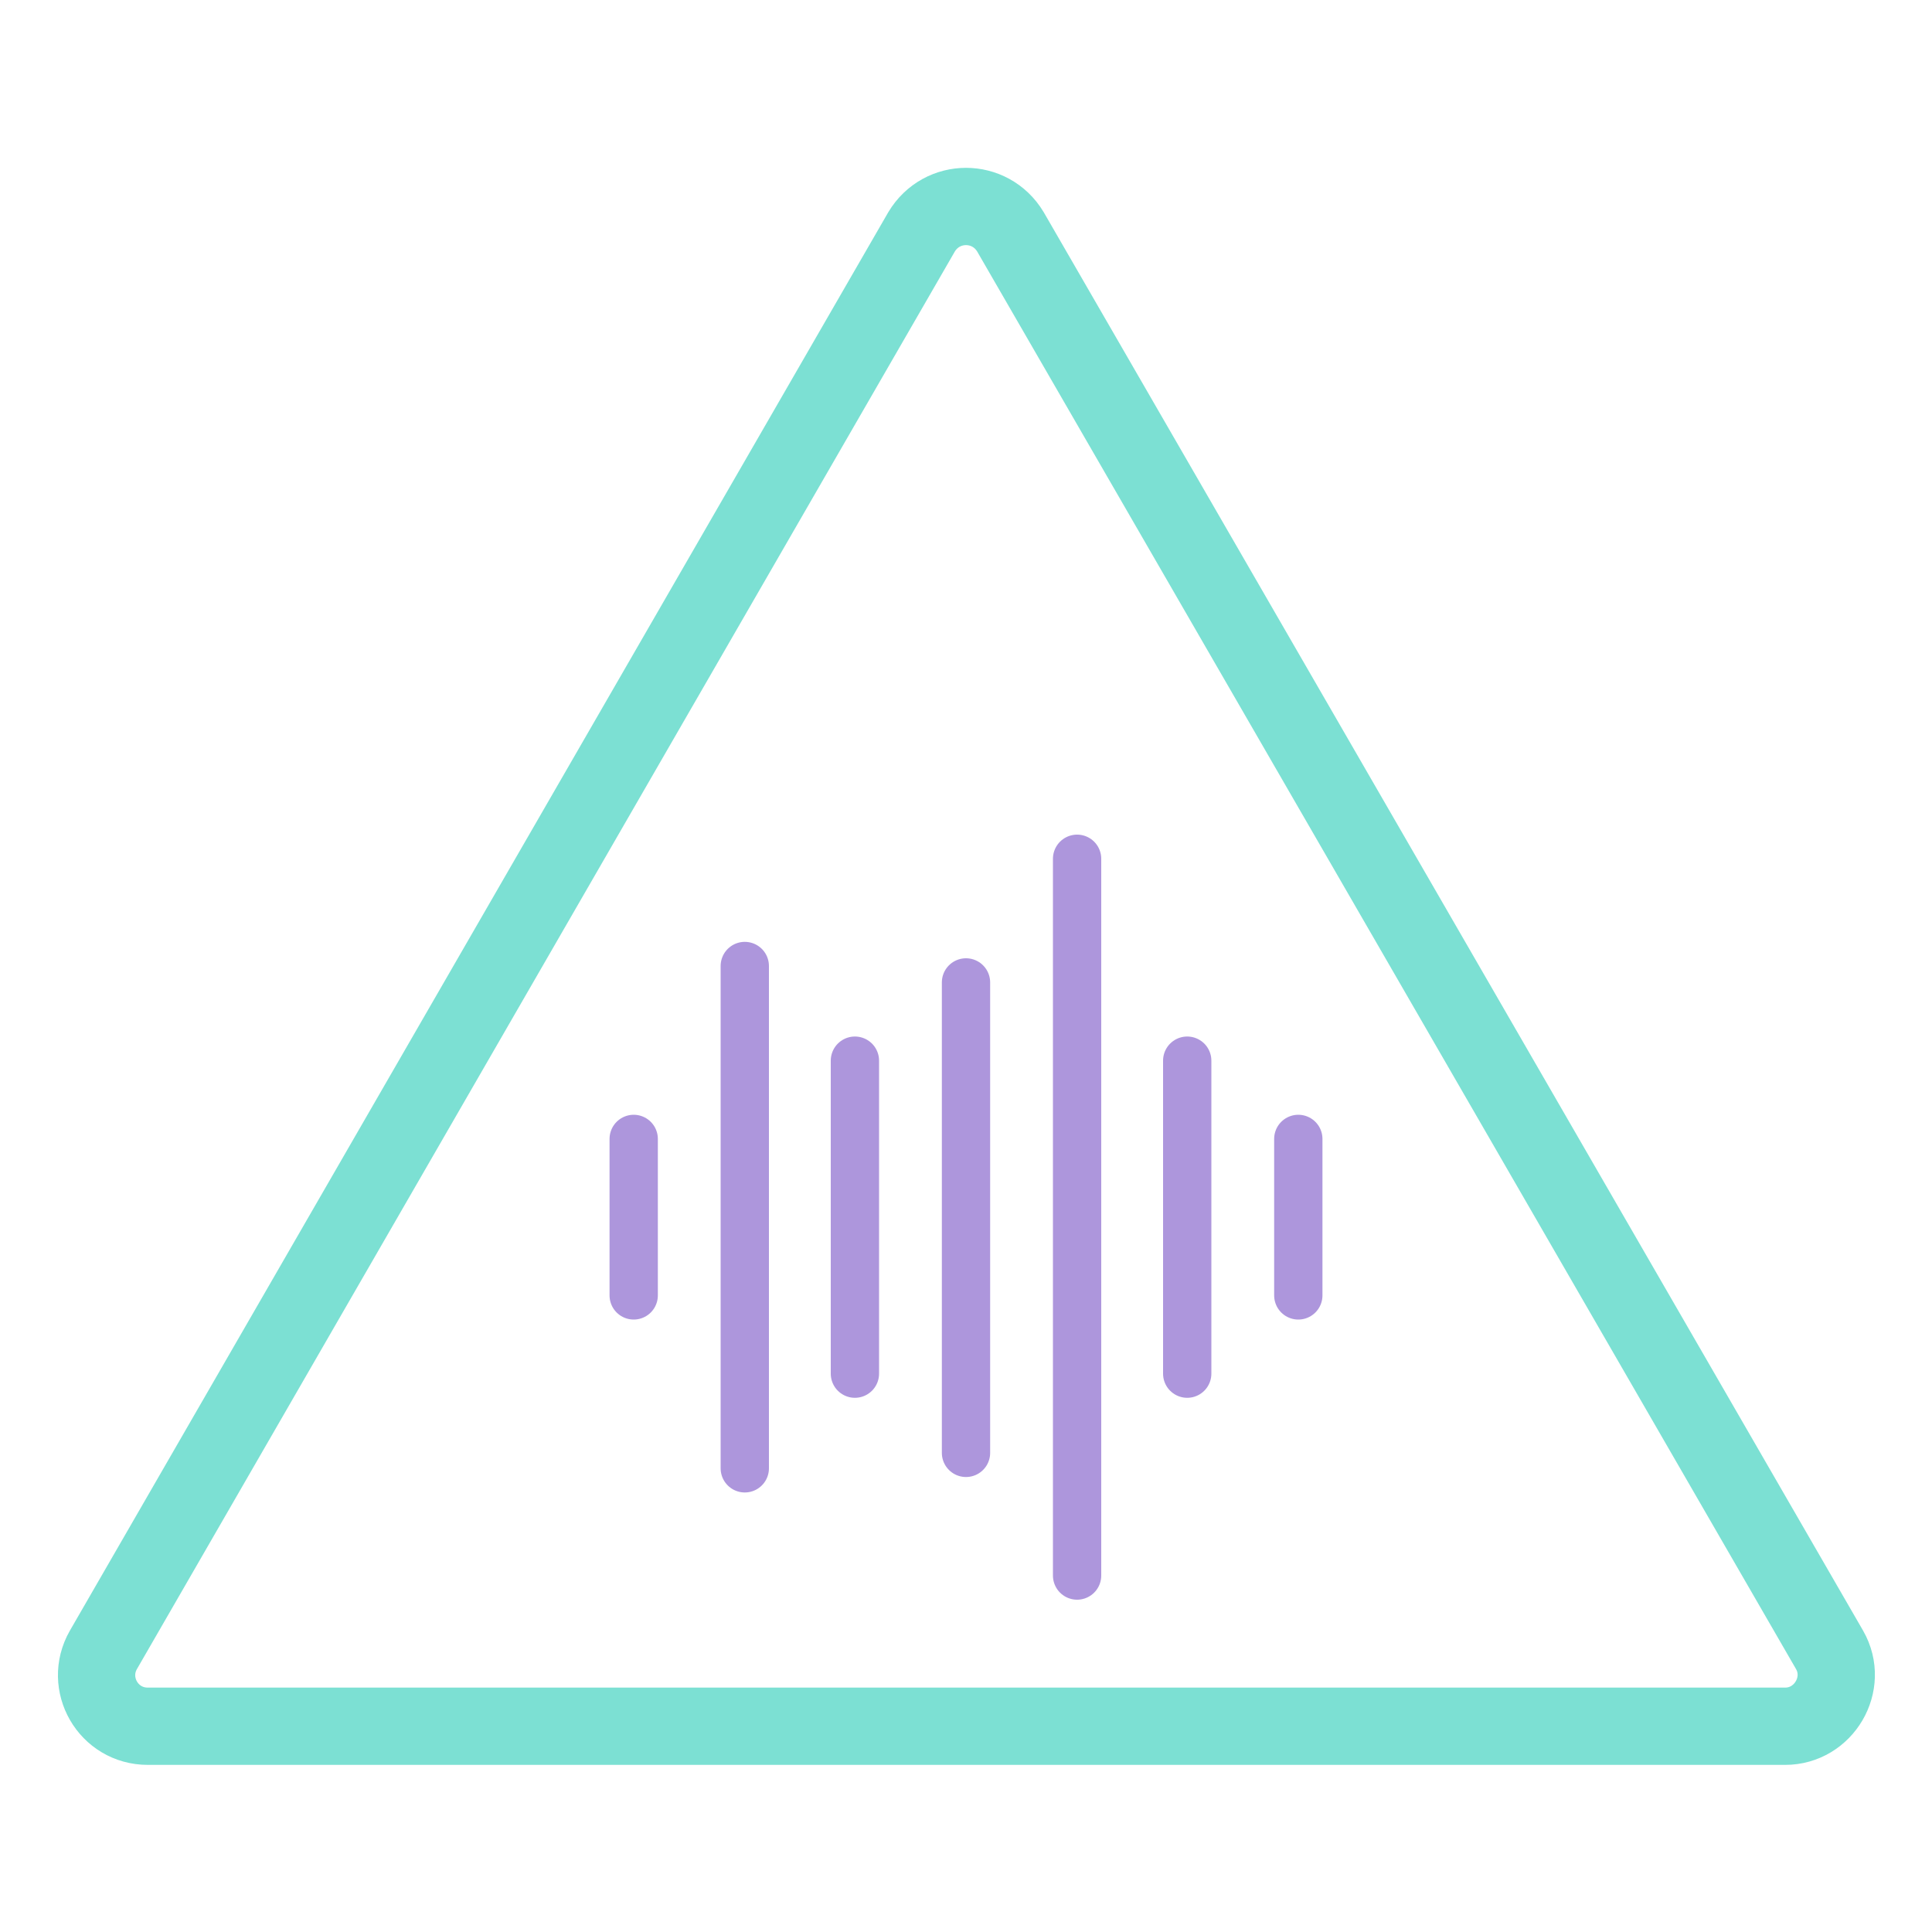
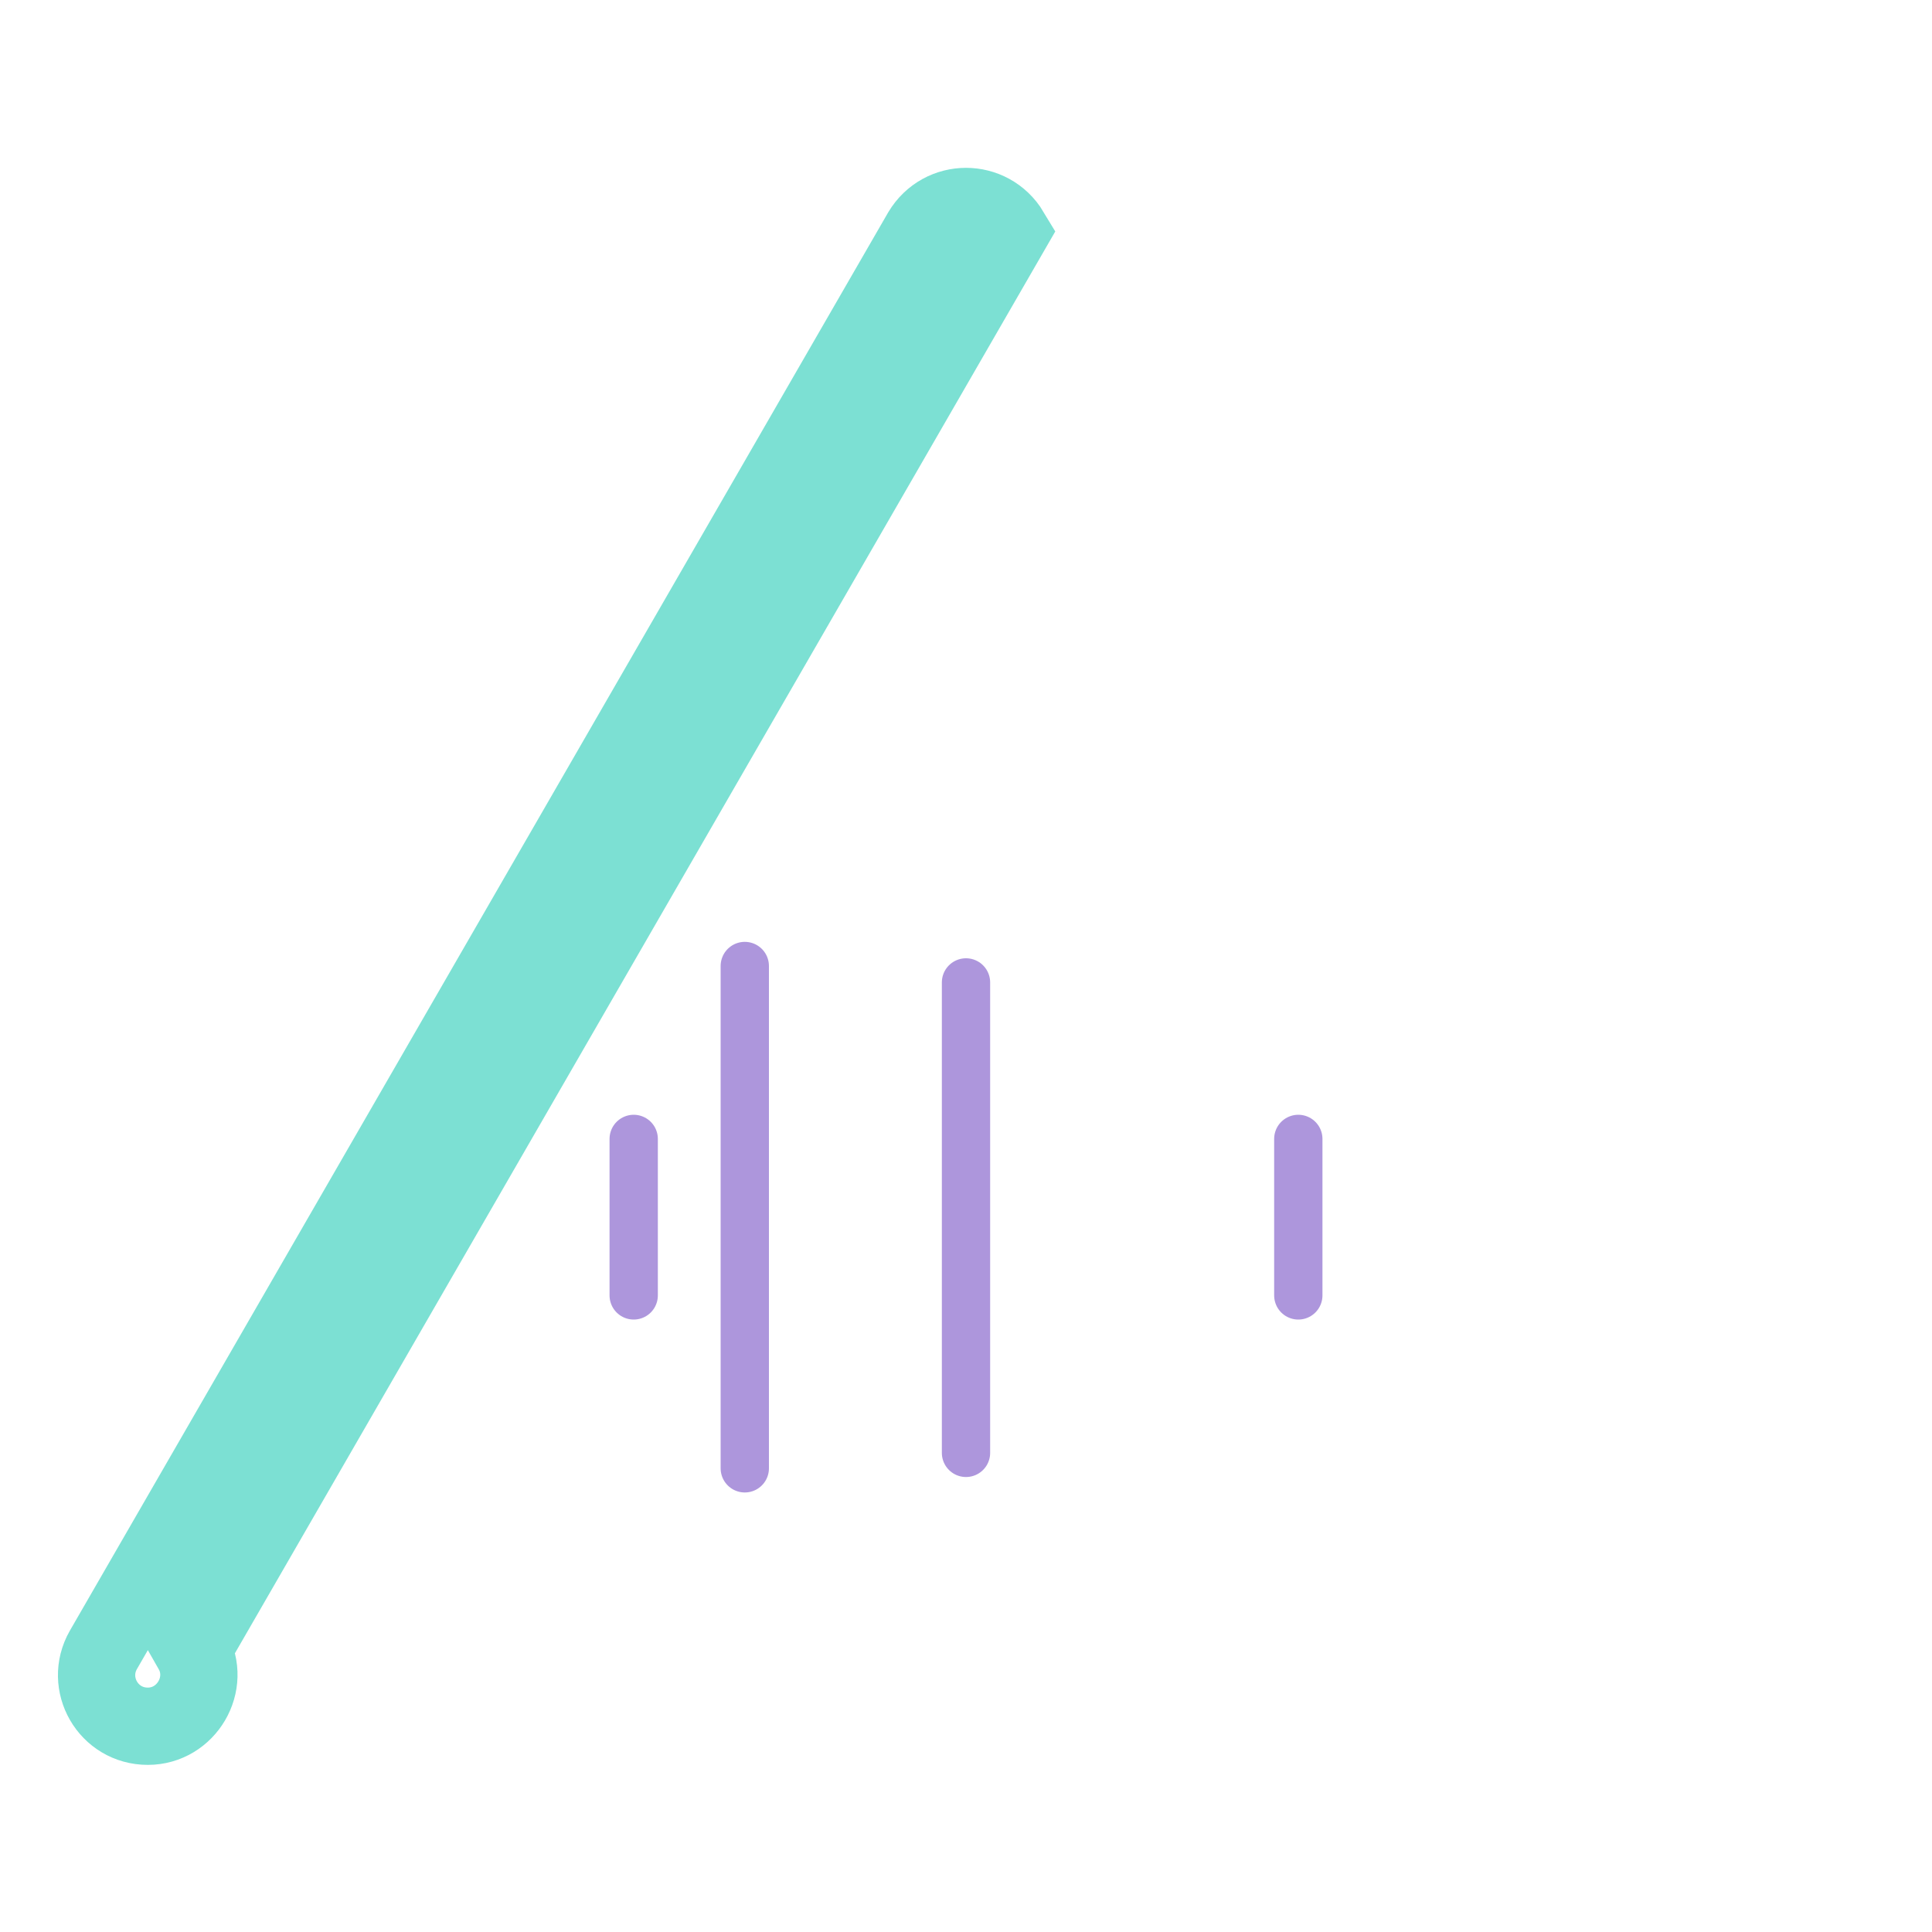
<svg xmlns="http://www.w3.org/2000/svg" version="1.1" x="0px" y="0px" viewBox="0 0 200 200" style="enable-background:new 0 0 200 200;" xml:space="preserve">
  <style type="text/css">
	.st0{fill:none;stroke:#AD96DC;stroke-width:5;stroke-linecap:round;stroke-miterlimit:10;}
	.st1{fill:none;stroke:#7CE0D3;stroke-width:8;stroke-miterlimit:10;}
</style>
  <g id="Vrstva_x5F_2">
-     <line class="st0" x1="111.5" y1="88.9" x2="111.5" y2="163.1" />
    <line class="st0" x1="100" y1="101.7" x2="100" y2="150.4" />
-     <line class="st0" x1="88.5" y1="109.8" x2="88.5" y2="142.2" />
    <line class="st0" x1="77.1" y1="100" x2="77.1" y2="152" />
-     <line class="st0" x1="122.9" y1="109.8" x2="122.9" y2="142.2" />
    <line class="st0" x1="134.4" y1="117.9" x2="134.4" y2="134.1" />
    <line class="st0" x1="65.6" y1="117.9" x2="65.6" y2="134.1" />
  </g>
  <g id="Vrstva_x5F_1">
-     <path class="st1" d="M95.4,24L10.7,170.8c-2,3.5,0.5,7.9,4.6,7.9h169.5c4,0,6.6-4.4,4.6-7.9L104.6,24C102.5,20.5,97.5,20.5,95.4,24   z" />
+     <path class="st1" d="M95.4,24L10.7,170.8c-2,3.5,0.5,7.9,4.6,7.9c4,0,6.6-4.4,4.6-7.9L104.6,24C102.5,20.5,97.5,20.5,95.4,24   z" />
  </g>
</svg>